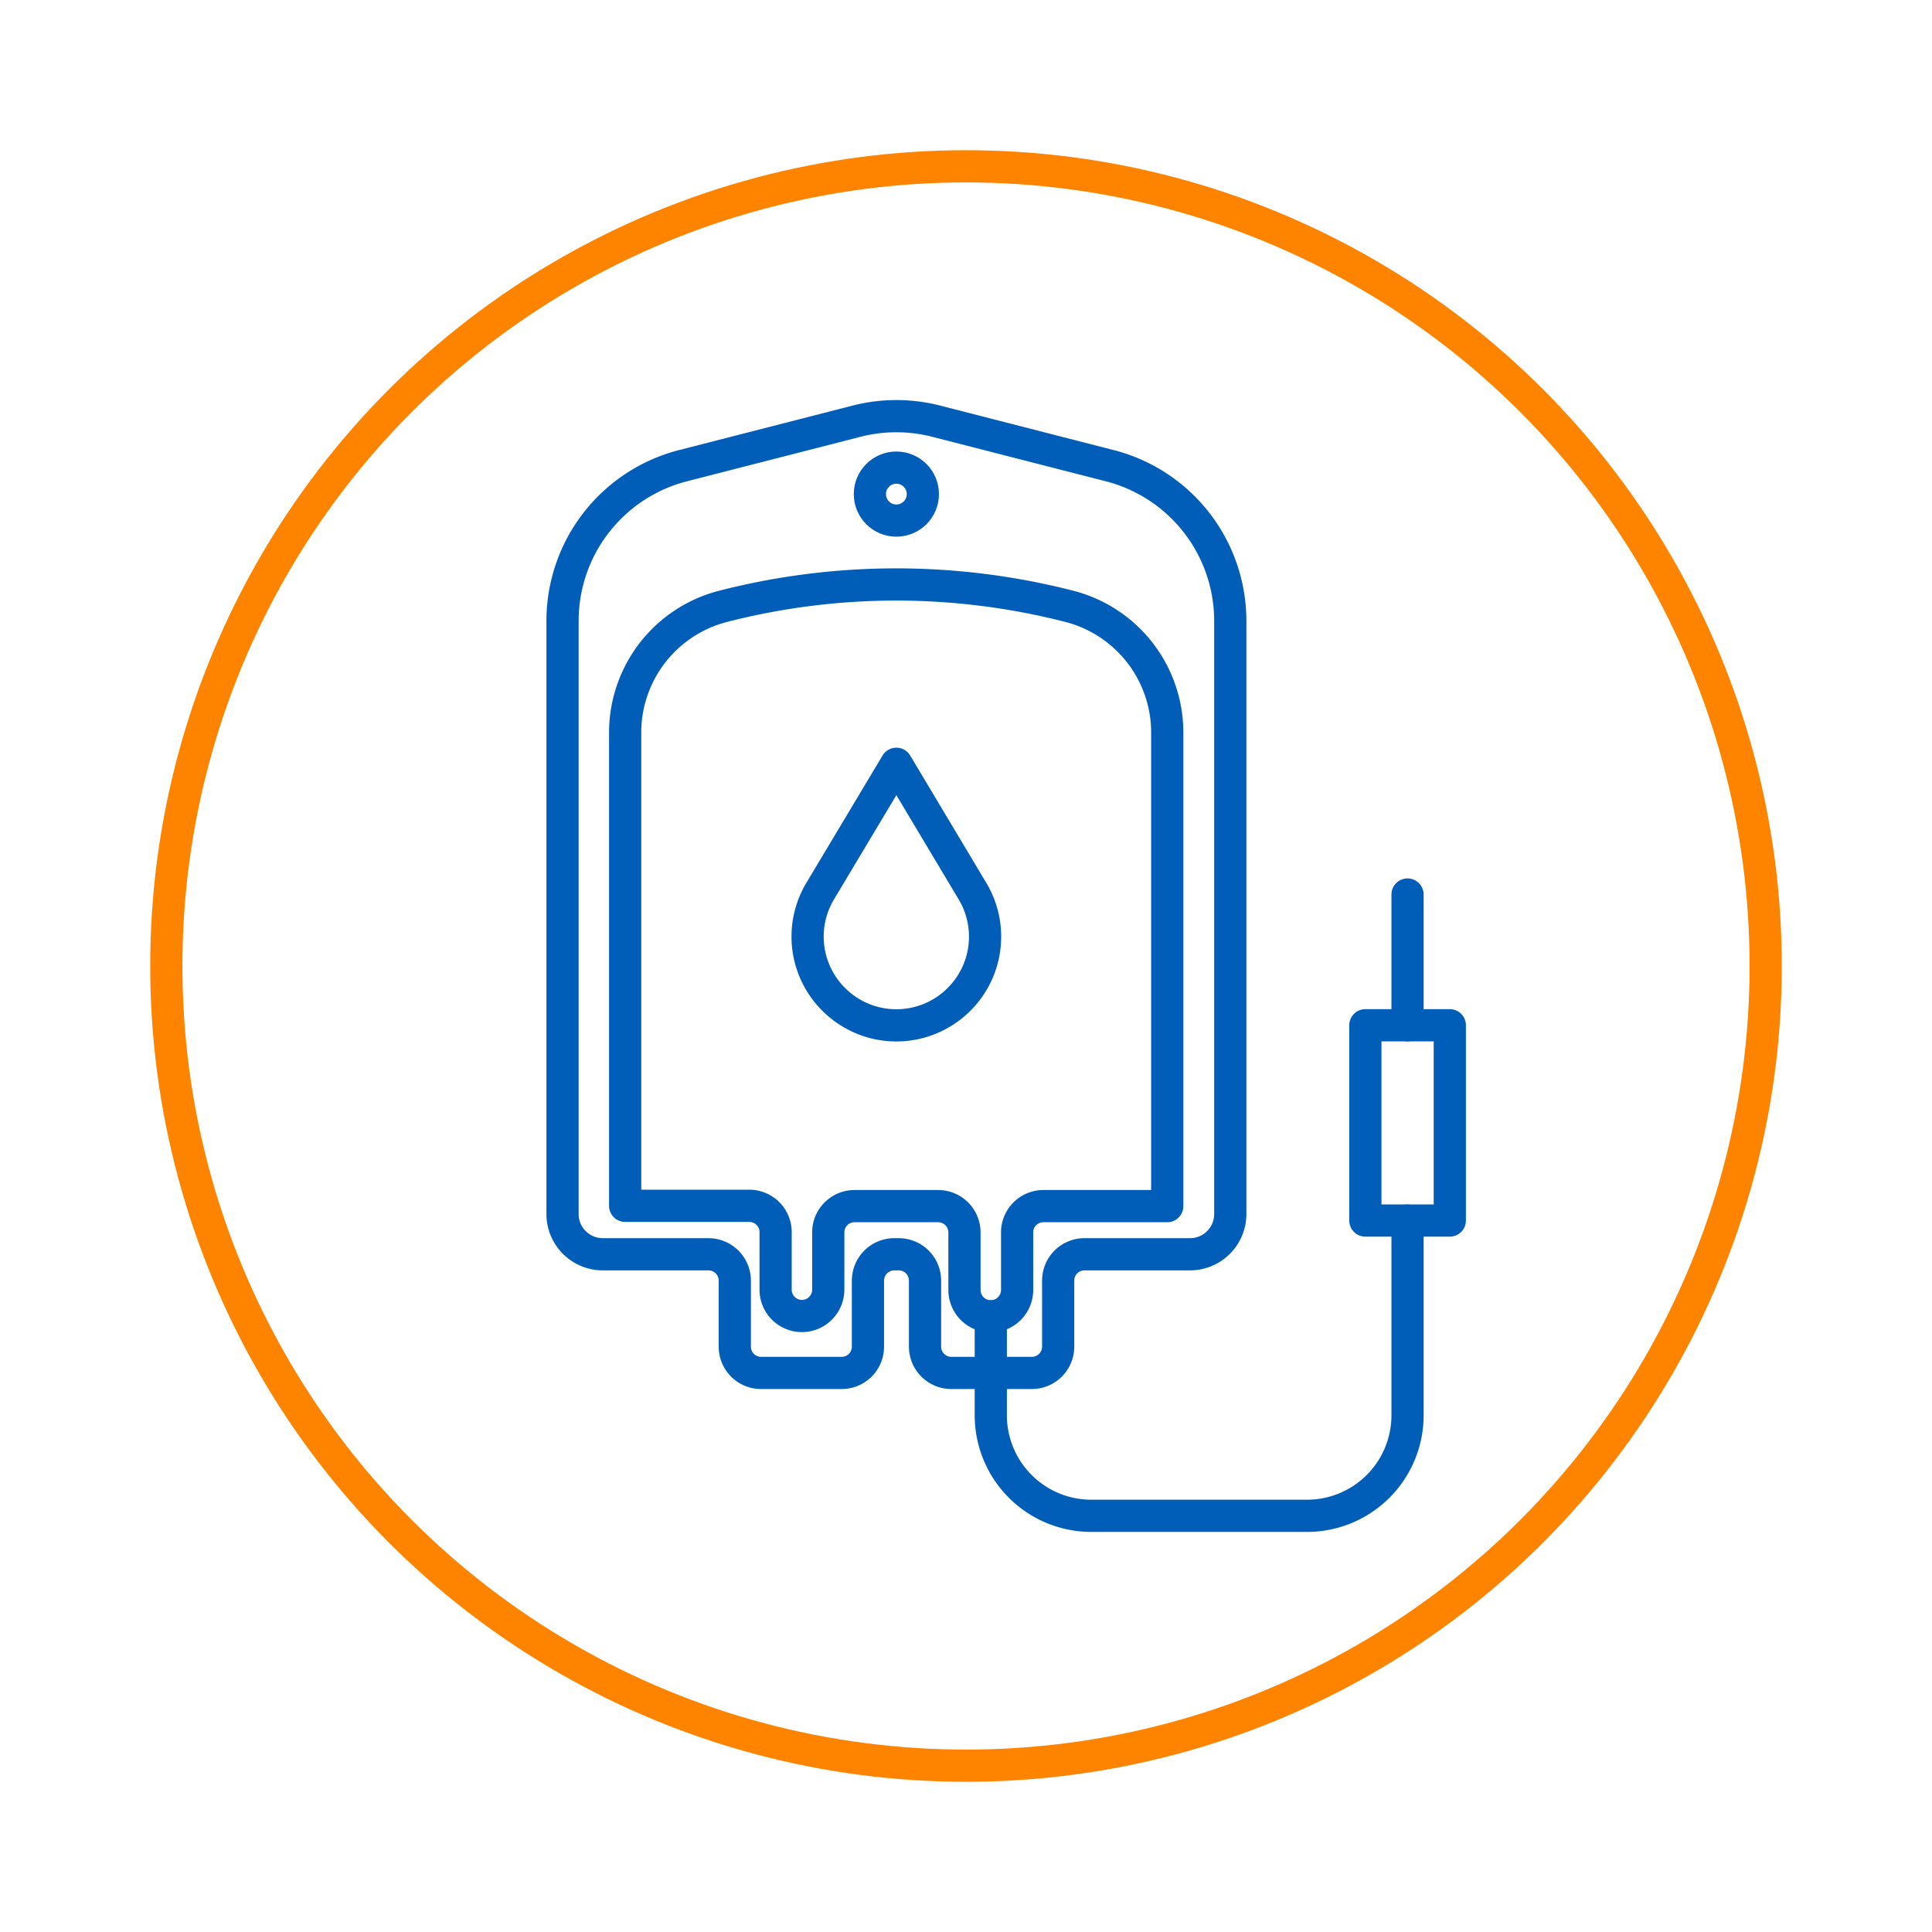
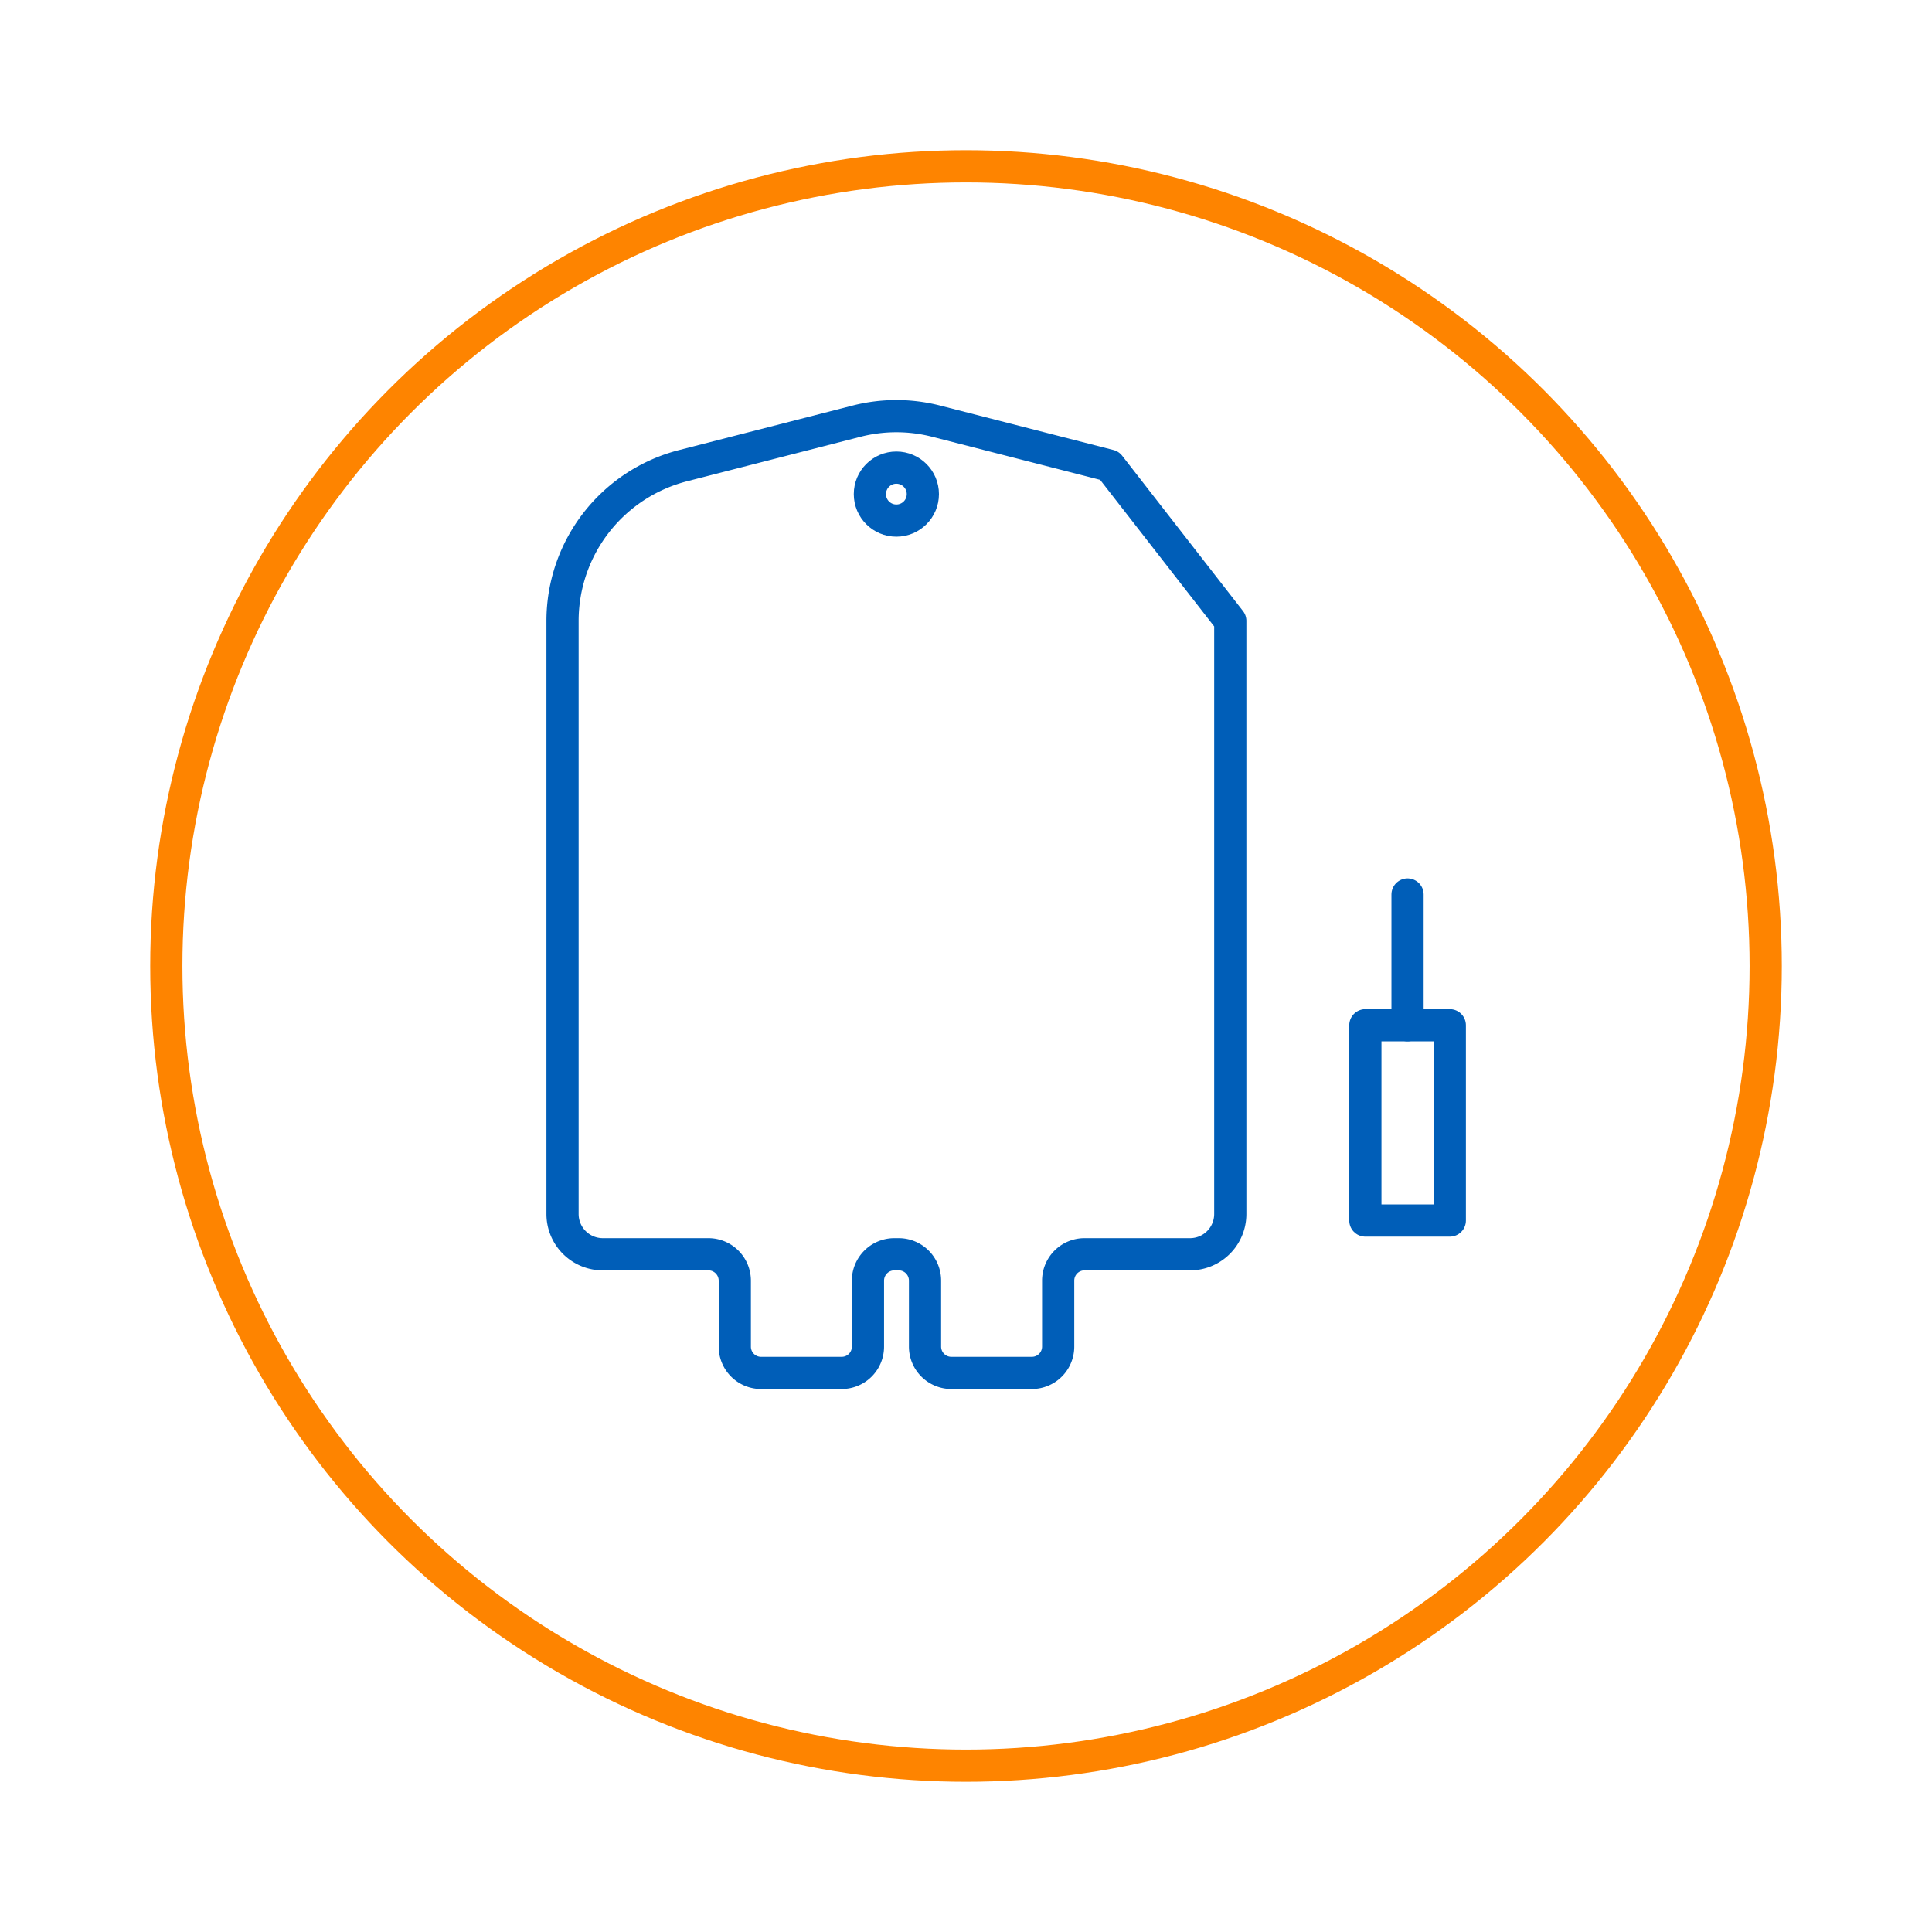
<svg xmlns="http://www.w3.org/2000/svg" id="Layer_1" data-name="Layer 1" viewBox="0 0 240 240">
  <defs>
    <style>.cls-1,.cls-2{fill:none;stroke-width:4px;}.cls-1{stroke:#fe8400;stroke-miterlimit:10;}.cls-2{stroke:#005eb8;stroke-linecap:round;stroke-linejoin:round;}</style>
  </defs>
  <circle class="cls-1" cx="120" cy="120" r="99.34" />
-   <path class="cls-2" d="M137.82,57.84l-21.53-5.52a19.91,19.91,0,0,0-9.88,0L84.88,57.84a19.91,19.91,0,0,0-15,19.29v73.68a5,5,0,0,0,5,5H88a3.28,3.28,0,0,1,3.28,3.27v8.2a3.26,3.26,0,0,0,3.27,3.27h10a3.26,3.26,0,0,0,3.27-3.27v-8.2a3.28,3.28,0,0,1,3.27-3.27h.55a3.27,3.27,0,0,1,3.27,3.27v8.2a3.27,3.27,0,0,0,3.27,3.27h10a3.27,3.27,0,0,0,3.27-3.27v-8.2a3.27,3.27,0,0,1,3.27-3.27h13.11a5,5,0,0,0,5-5V77.13A19.91,19.91,0,0,0,137.82,57.84Z" />
-   <path class="cls-2" d="M111.35,149.83h5.18a3.27,3.27,0,0,1,3.28,3.27v7.15a3.27,3.27,0,0,0,3.27,3.27h0a3.28,3.28,0,0,0,3.27-3.27V153.1a3.26,3.26,0,0,1,3.27-3.27H145V91a16.19,16.19,0,0,0-12.17-15.68h0a86.49,86.49,0,0,0-43,0h0A16.19,16.19,0,0,0,77.66,91v58.79H93.07a3.27,3.27,0,0,1,3.28,3.27v7.15a3.27,3.27,0,0,0,3.27,3.27h0a3.28,3.28,0,0,0,3.27-3.27V153.1a3.26,3.26,0,0,1,3.27-3.27Z" />
+   <path class="cls-2" d="M137.82,57.84l-21.53-5.52a19.91,19.91,0,0,0-9.88,0L84.88,57.84a19.91,19.91,0,0,0-15,19.29v73.68a5,5,0,0,0,5,5H88a3.28,3.28,0,0,1,3.28,3.27v8.2a3.26,3.26,0,0,0,3.27,3.27h10a3.26,3.26,0,0,0,3.27-3.27v-8.2a3.28,3.28,0,0,1,3.27-3.27h.55a3.27,3.27,0,0,1,3.27,3.27v8.2a3.27,3.27,0,0,0,3.27,3.27h10a3.27,3.27,0,0,0,3.27-3.27v-8.2a3.27,3.27,0,0,1,3.27-3.27h13.11a5,5,0,0,0,5-5V77.13Z" />
  <circle class="cls-2" cx="111.35" cy="61.38" r="3.29" />
-   <path class="cls-2" d="M103.56,124.14h0a11,11,0,0,1-1.67-13.45l9.46-15.81,9.45,15.81a11,11,0,0,1-1.66,13.45h0A11,11,0,0,1,103.56,124.14Z" />
-   <path class="cls-2" d="M123.08,163.52v12.29a12.49,12.49,0,0,0,12.48,12.49h26.81a12.49,12.49,0,0,0,12.48-12.49V151.63" />
  <rect class="cls-2" x="169.61" y="127.36" width="10.49" height="24.26" />
  <line class="cls-2" x1="174.85" y1="127.36" x2="174.85" y2="111.12" />
</svg>